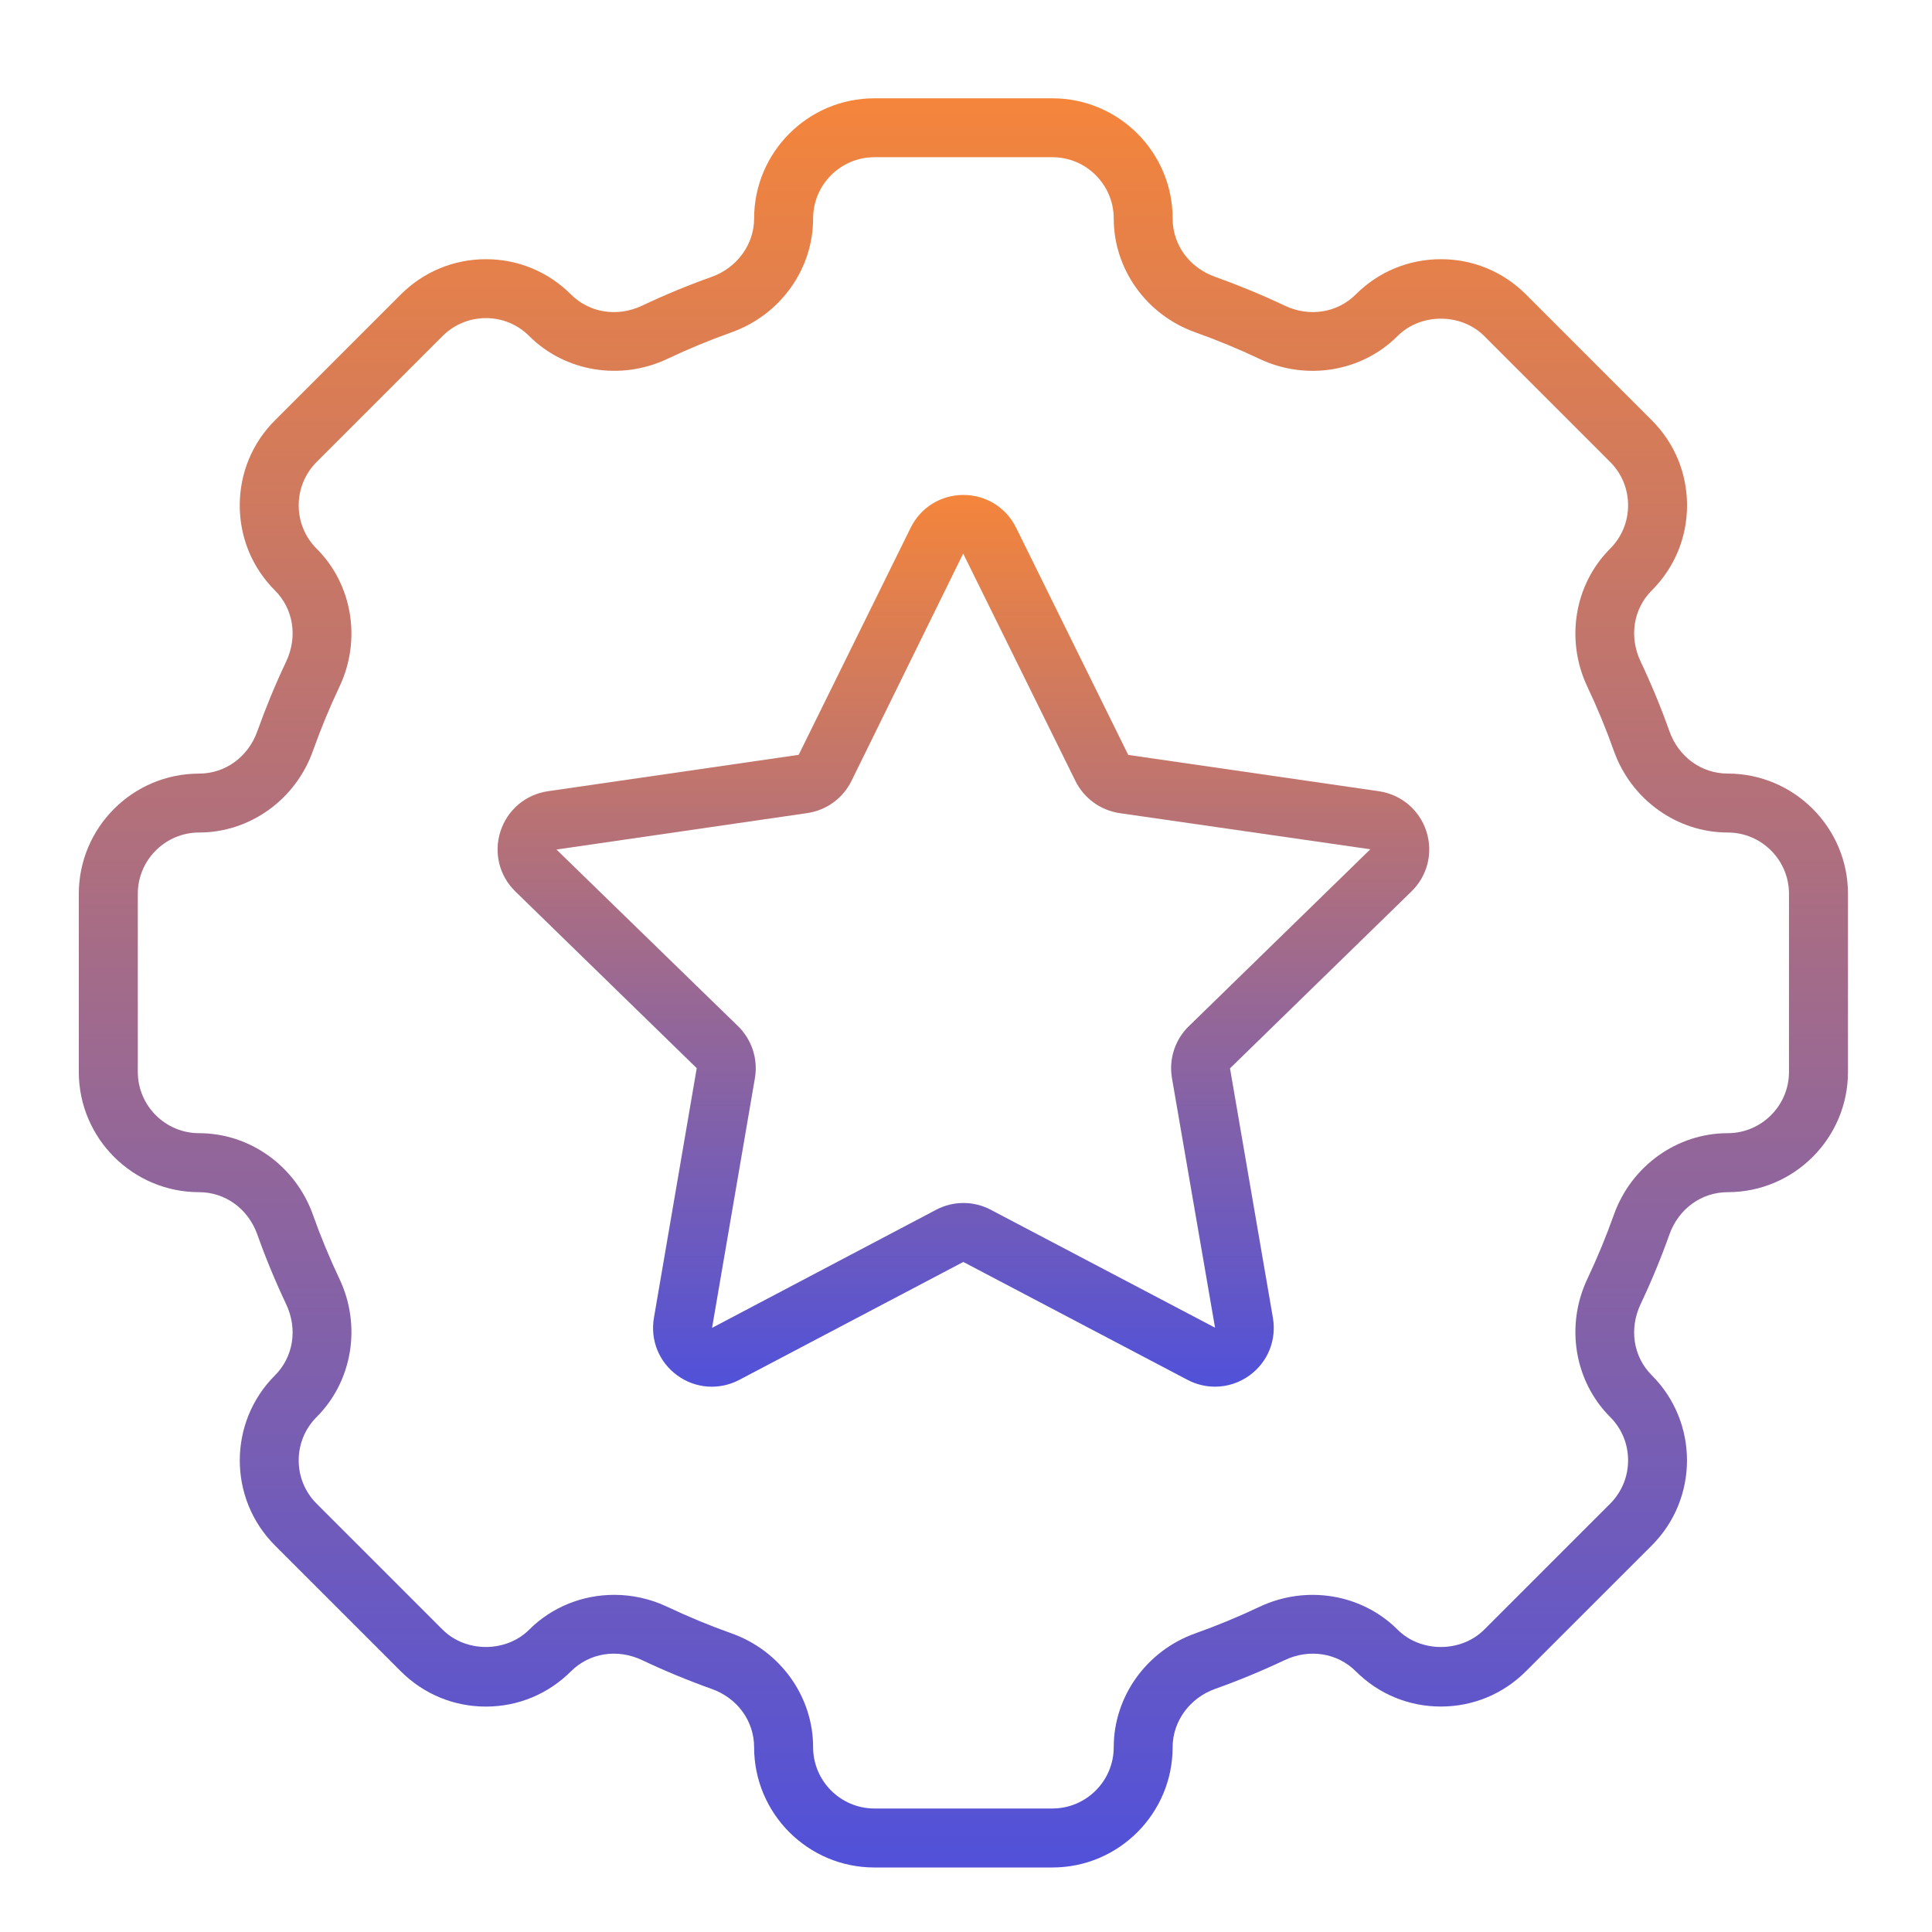
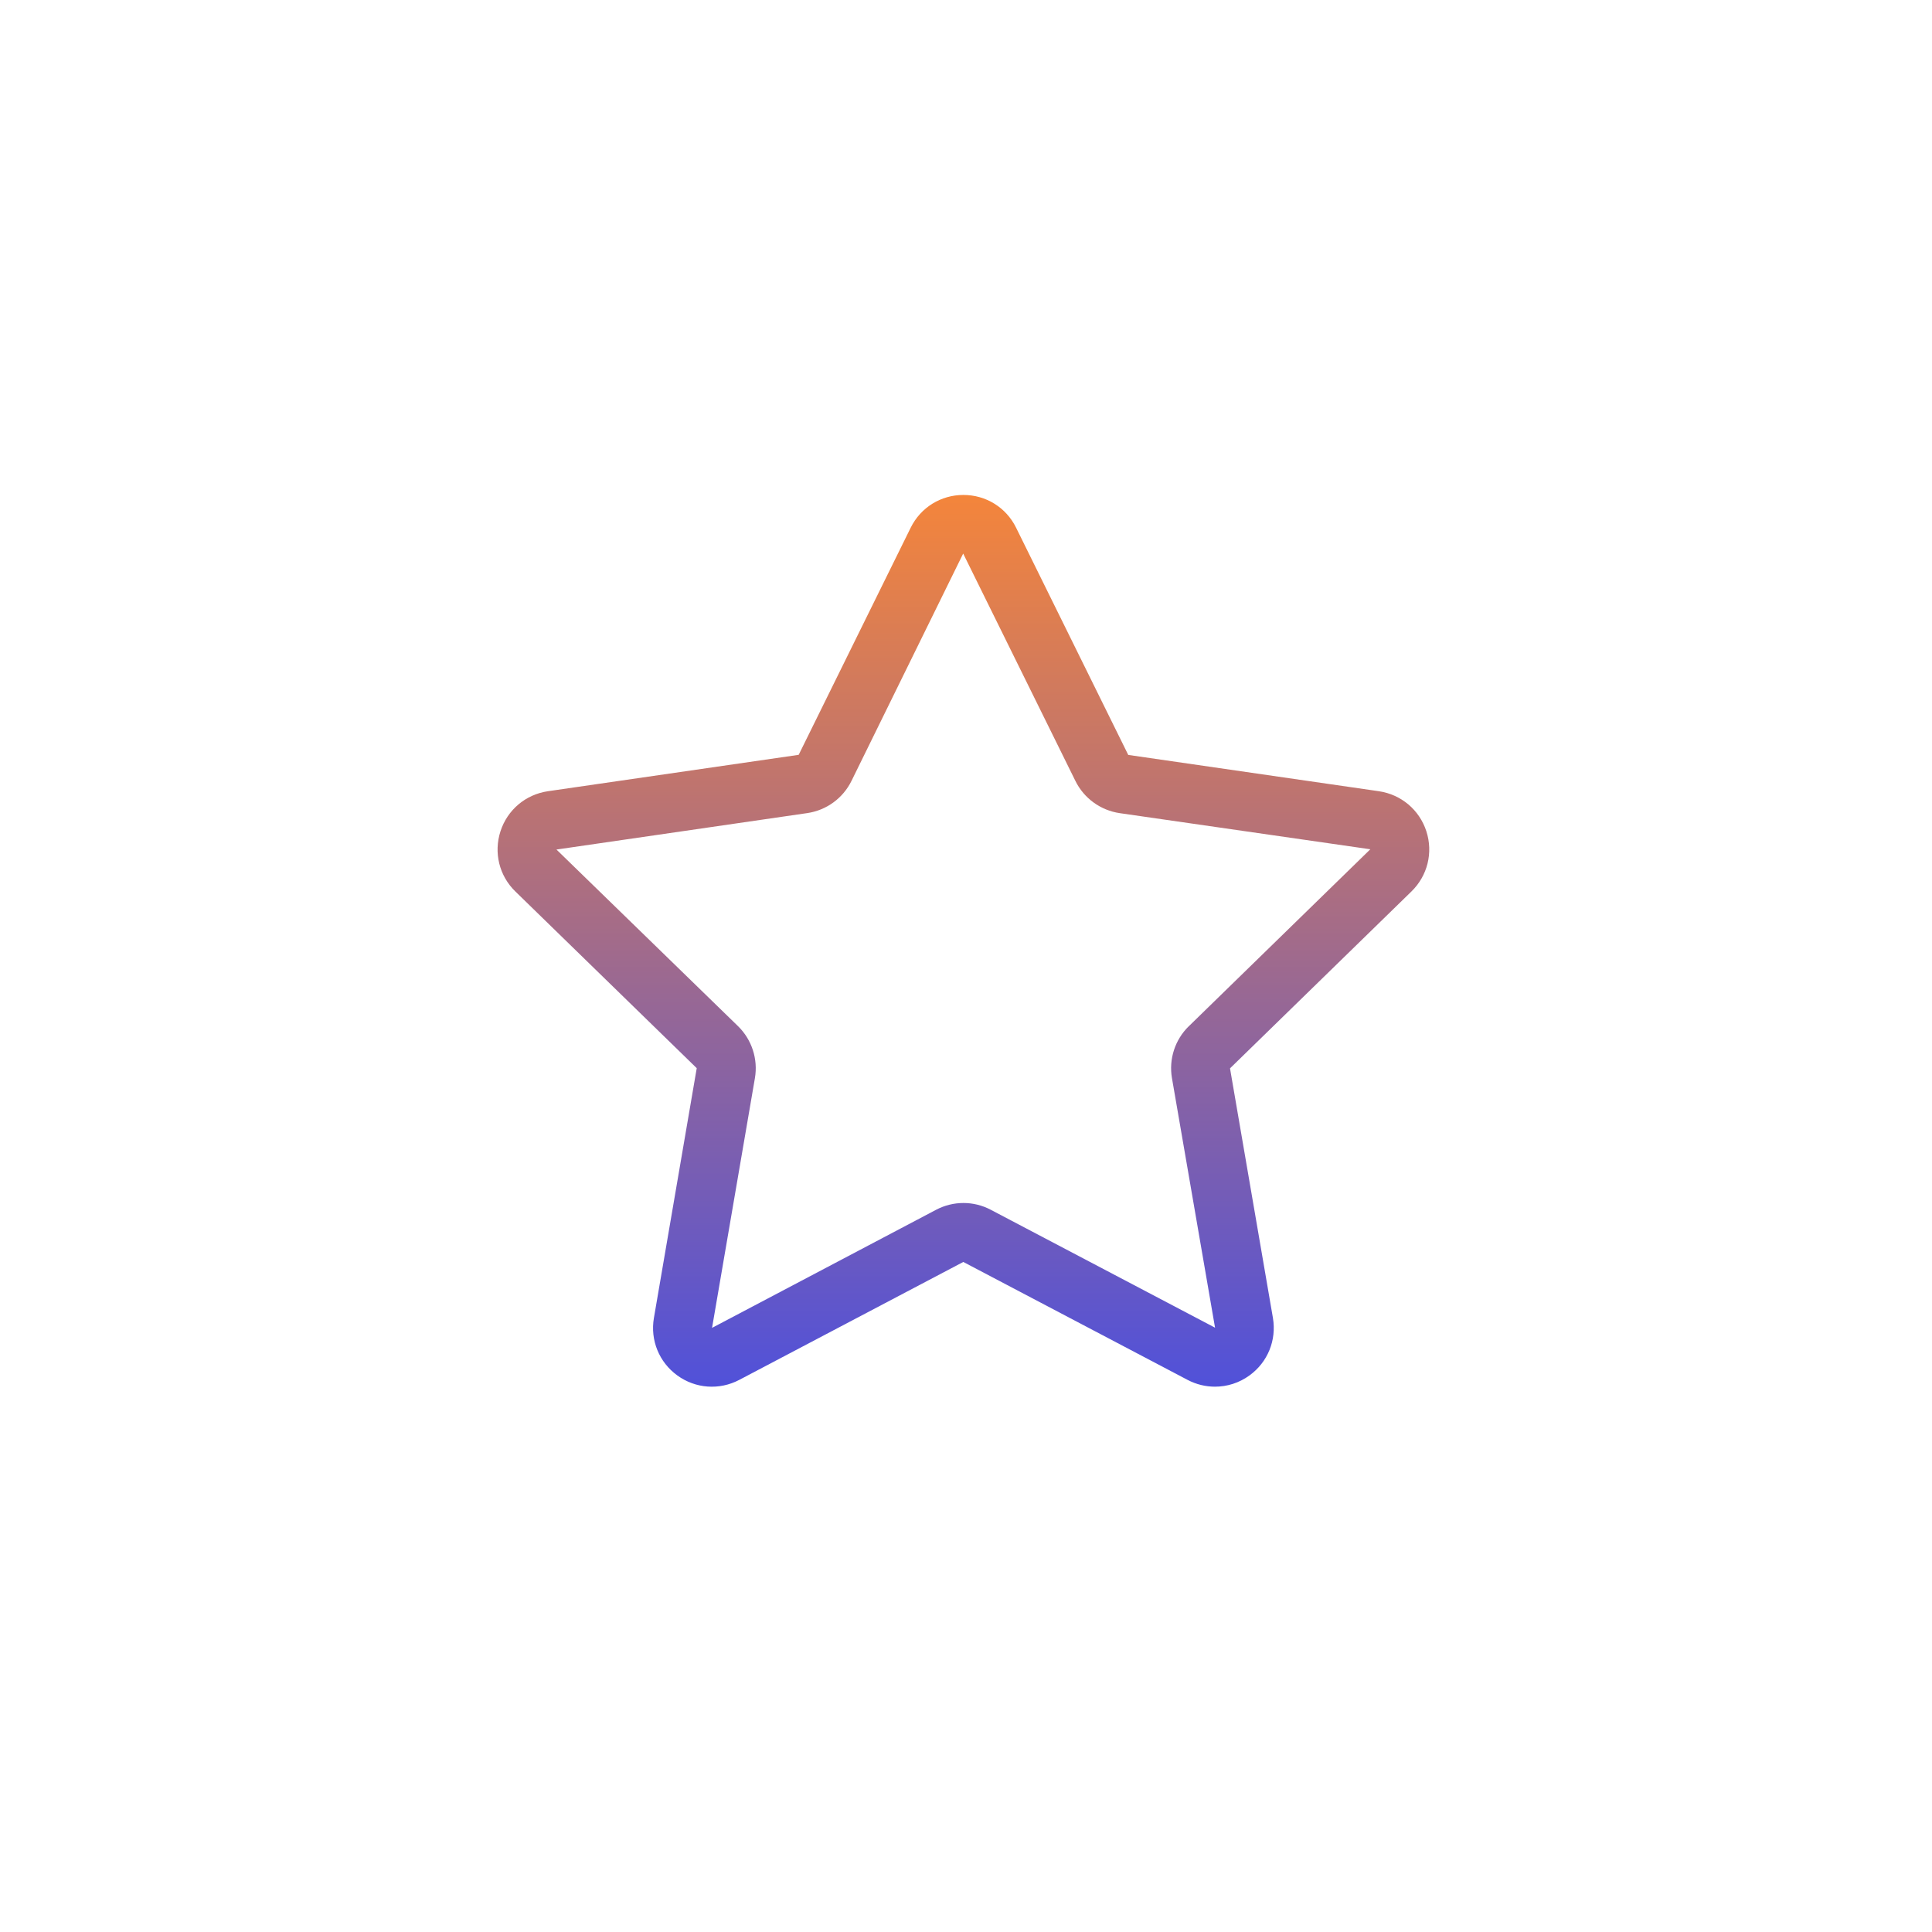
<svg xmlns="http://www.w3.org/2000/svg" width="43" height="43" viewBox="0 0 43 43" fill="none">
-   <path d="M38.452 17.217C37.869 17.217 37.359 16.846 37.155 16.273C36.969 15.748 36.754 15.228 36.516 14.726C36.254 14.175 36.351 13.552 36.764 13.14C37.27 12.635 37.548 11.963 37.548 11.248C37.548 10.532 37.27 9.86 36.764 9.355L33.961 6.552C33.455 6.046 32.783 5.768 32.069 5.769C31.353 5.769 30.682 6.047 30.176 6.552C29.764 6.964 29.141 7.063 28.59 6.801C28.089 6.564 27.569 6.349 27.044 6.161C26.47 5.957 26.099 5.448 26.099 4.864C26.099 3.388 24.899 2.188 23.423 2.188H19.46C17.984 2.188 16.784 3.388 16.784 4.865C16.784 5.439 16.405 5.96 15.84 6.162C15.315 6.349 14.795 6.564 14.293 6.802C13.742 7.063 13.12 6.965 12.707 6.553C12.201 6.047 11.53 5.769 10.815 5.769C10.099 5.769 9.428 6.048 8.922 6.553L6.119 9.356C5.613 9.861 5.336 10.533 5.336 11.248C5.336 11.964 5.614 12.636 6.119 13.141C6.532 13.553 6.629 14.176 6.368 14.727C6.13 15.229 5.915 15.75 5.728 16.273C5.524 16.847 5.015 17.218 4.43 17.218C2.954 17.218 1.754 18.419 1.754 19.894V23.858C1.754 25.333 2.955 26.534 4.431 26.534C5.015 26.534 5.524 26.905 5.728 27.478C5.912 27.996 6.127 28.516 6.368 29.026C6.629 29.576 6.532 30.199 6.119 30.612C5.076 31.655 5.076 33.353 6.119 34.396L8.922 37.199C9.428 37.705 10.099 37.983 10.815 37.983C11.53 37.983 12.201 37.704 12.707 37.199C13.12 36.787 13.742 36.688 14.293 36.95C14.794 37.187 15.315 37.403 15.84 37.59C16.413 37.794 16.784 38.304 16.784 38.888C16.784 40.364 17.984 41.564 19.46 41.564H23.423C24.899 41.564 26.099 40.363 26.099 38.886C26.099 38.312 26.479 37.791 27.043 37.59C27.569 37.403 28.089 37.187 28.59 36.95C29.139 36.689 29.763 36.786 30.176 37.198C30.682 37.704 31.353 37.982 32.069 37.982C32.784 37.982 33.455 37.704 33.961 37.198L36.764 34.396C37.808 33.352 37.808 31.654 36.764 30.61C36.351 30.198 36.254 29.575 36.516 29.023C36.756 28.516 36.971 27.995 37.155 27.478C37.359 26.904 37.869 26.534 38.453 26.534C39.929 26.534 41.13 25.333 41.13 23.857V19.894C41.13 18.418 39.929 17.217 38.452 17.217ZM39.817 23.857C39.817 24.609 39.204 25.221 38.452 25.221C37.324 25.221 36.306 25.951 35.919 27.038C35.75 27.515 35.551 27.994 35.331 28.461C34.836 29.504 35.04 30.741 35.837 31.538C36.095 31.796 36.236 32.139 36.236 32.502C36.236 32.866 36.094 33.209 35.837 33.467L33.034 36.27C32.519 36.785 31.62 36.786 31.105 36.27C30.307 35.473 29.072 35.27 28.029 35.764C27.567 35.983 27.088 36.181 26.605 36.353C25.518 36.74 24.788 37.758 24.788 38.887C24.788 39.639 24.175 40.251 23.424 40.251H19.461C18.709 40.251 18.097 39.638 18.097 38.886C18.097 37.757 17.367 36.739 16.28 36.353C15.796 36.181 15.317 35.982 14.856 35.764C14.477 35.584 14.071 35.496 13.671 35.496C12.971 35.496 12.287 35.763 11.779 36.27C11.264 36.785 10.365 36.785 9.85 36.27L7.047 33.467C6.789 33.209 6.648 32.867 6.648 32.502C6.648 32.138 6.79 31.796 7.047 31.538C7.845 30.74 8.049 29.504 7.554 28.462C7.332 27.993 7.134 27.514 6.965 27.037C6.578 25.95 5.559 25.221 4.431 25.221C3.679 25.221 3.067 24.608 3.067 23.856V19.893C3.067 19.141 3.68 18.529 4.432 18.529C5.56 18.529 6.579 17.799 6.965 16.712C7.137 16.229 7.334 15.75 7.553 15.288C8.049 14.245 7.845 13.008 7.047 12.212C6.789 11.954 6.648 11.611 6.648 11.247C6.648 10.883 6.79 10.54 7.047 10.282L9.85 7.479C10.108 7.222 10.45 7.08 10.815 7.08C11.18 7.08 11.521 7.222 11.779 7.48C12.579 8.277 13.815 8.48 14.856 7.986C15.317 7.767 15.797 7.569 16.28 7.397C17.367 7.01 18.097 5.992 18.097 4.863C18.097 4.111 18.709 3.499 19.461 3.499H23.424C24.176 3.499 24.788 4.112 24.788 4.864C24.788 5.993 25.518 7.011 26.605 7.397C27.088 7.569 27.568 7.768 28.029 7.986C29.072 8.481 30.308 8.277 31.105 7.479C31.62 6.964 32.519 6.964 33.034 7.479L35.837 10.282C36.095 10.54 36.236 10.883 36.236 11.247C36.236 11.611 36.094 11.954 35.837 12.211C35.039 13.008 34.836 14.245 35.331 15.288C35.55 15.75 35.748 16.229 35.919 16.712C36.306 17.799 37.325 18.529 38.453 18.529C39.205 18.529 39.817 19.141 39.817 19.893V23.857Z" fill="url(#paint0_linear_6704_9773)" />
  <path d="M30.689 17.61L25.111 16.802L22.615 11.745C22.393 11.294 21.944 11.016 21.442 11.016C20.94 11.016 20.491 11.295 20.269 11.745L17.776 16.8L12.195 17.61C11.698 17.683 11.294 18.024 11.139 18.501C10.985 18.978 11.111 19.492 11.47 19.841L15.507 23.774L14.554 29.333C14.469 29.828 14.669 30.318 15.075 30.613C15.48 30.907 16.009 30.945 16.453 30.712L21.44 28.087L26.432 30.712C26.625 30.813 26.834 30.863 27.042 30.863C27.312 30.863 27.581 30.779 27.809 30.613C28.216 30.318 28.415 29.828 28.331 29.332L27.376 23.778L31.414 19.841C31.773 19.491 31.9 18.978 31.746 18.501C31.591 18.024 31.185 17.683 30.689 17.61ZM26.46 22.839C26.152 23.139 26.011 23.571 26.084 23.996L27.043 29.55L22.052 26.926C21.671 26.724 21.215 26.725 20.834 26.926L15.848 29.554L16.802 23.995C16.874 23.571 16.733 23.138 16.425 22.838L12.385 18.908L17.966 18.097C18.393 18.035 18.761 17.767 18.951 17.381L21.437 12.321L21.439 12.324L23.935 17.381C24.125 17.767 24.494 18.035 24.921 18.098L30.499 18.902L26.461 22.839H26.46Z" fill="url(#paint1_linear_6704_9773)" />
  <defs>
    <linearGradient id="paint0_linear_6704_9773" x1="21.442" y1="2.188" x2="21.442" y2="48.423" gradientUnits="userSpaceOnUse">
      <stop stop-color="#F4853B" />
      <stop offset="1" stop-color="#3448F5" />
    </linearGradient>
    <linearGradient id="paint1_linear_6704_9773" x1="21.442" y1="11.016" x2="21.442" y2="34.321" gradientUnits="userSpaceOnUse">
      <stop stop-color="#F4853B" />
      <stop offset="1" stop-color="#3448F5" />
    </linearGradient>
  </defs>
</svg>